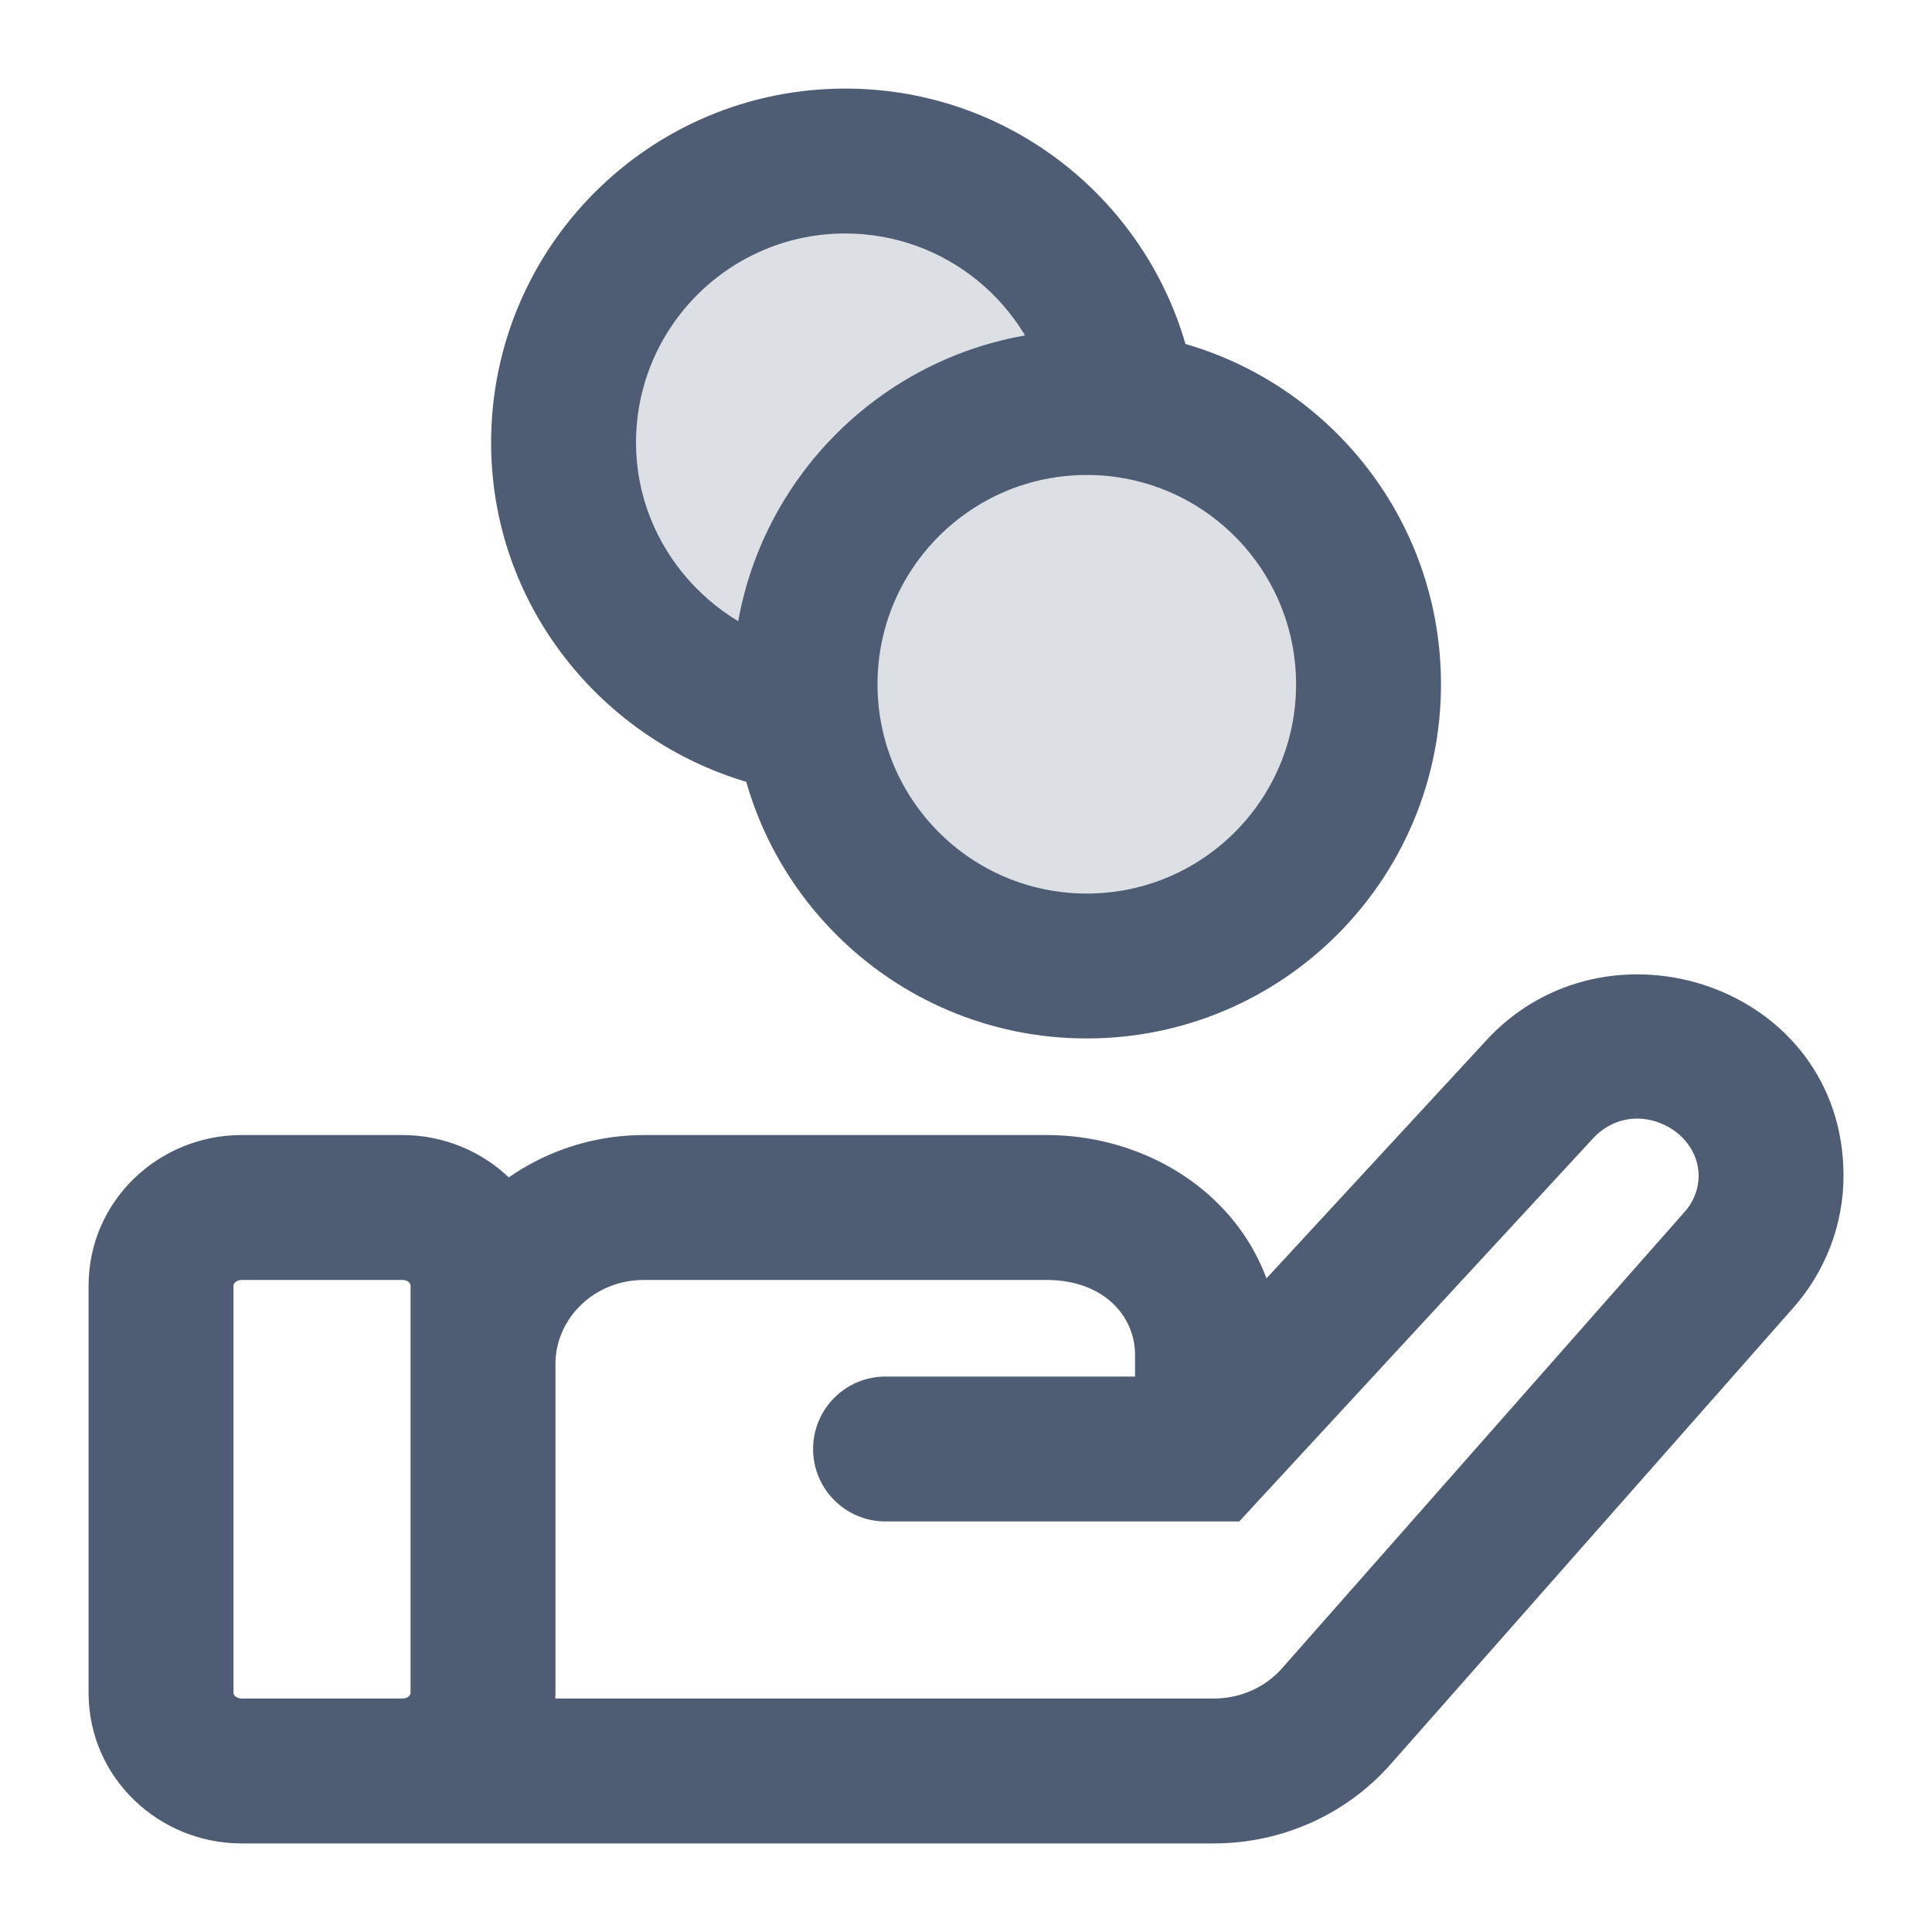
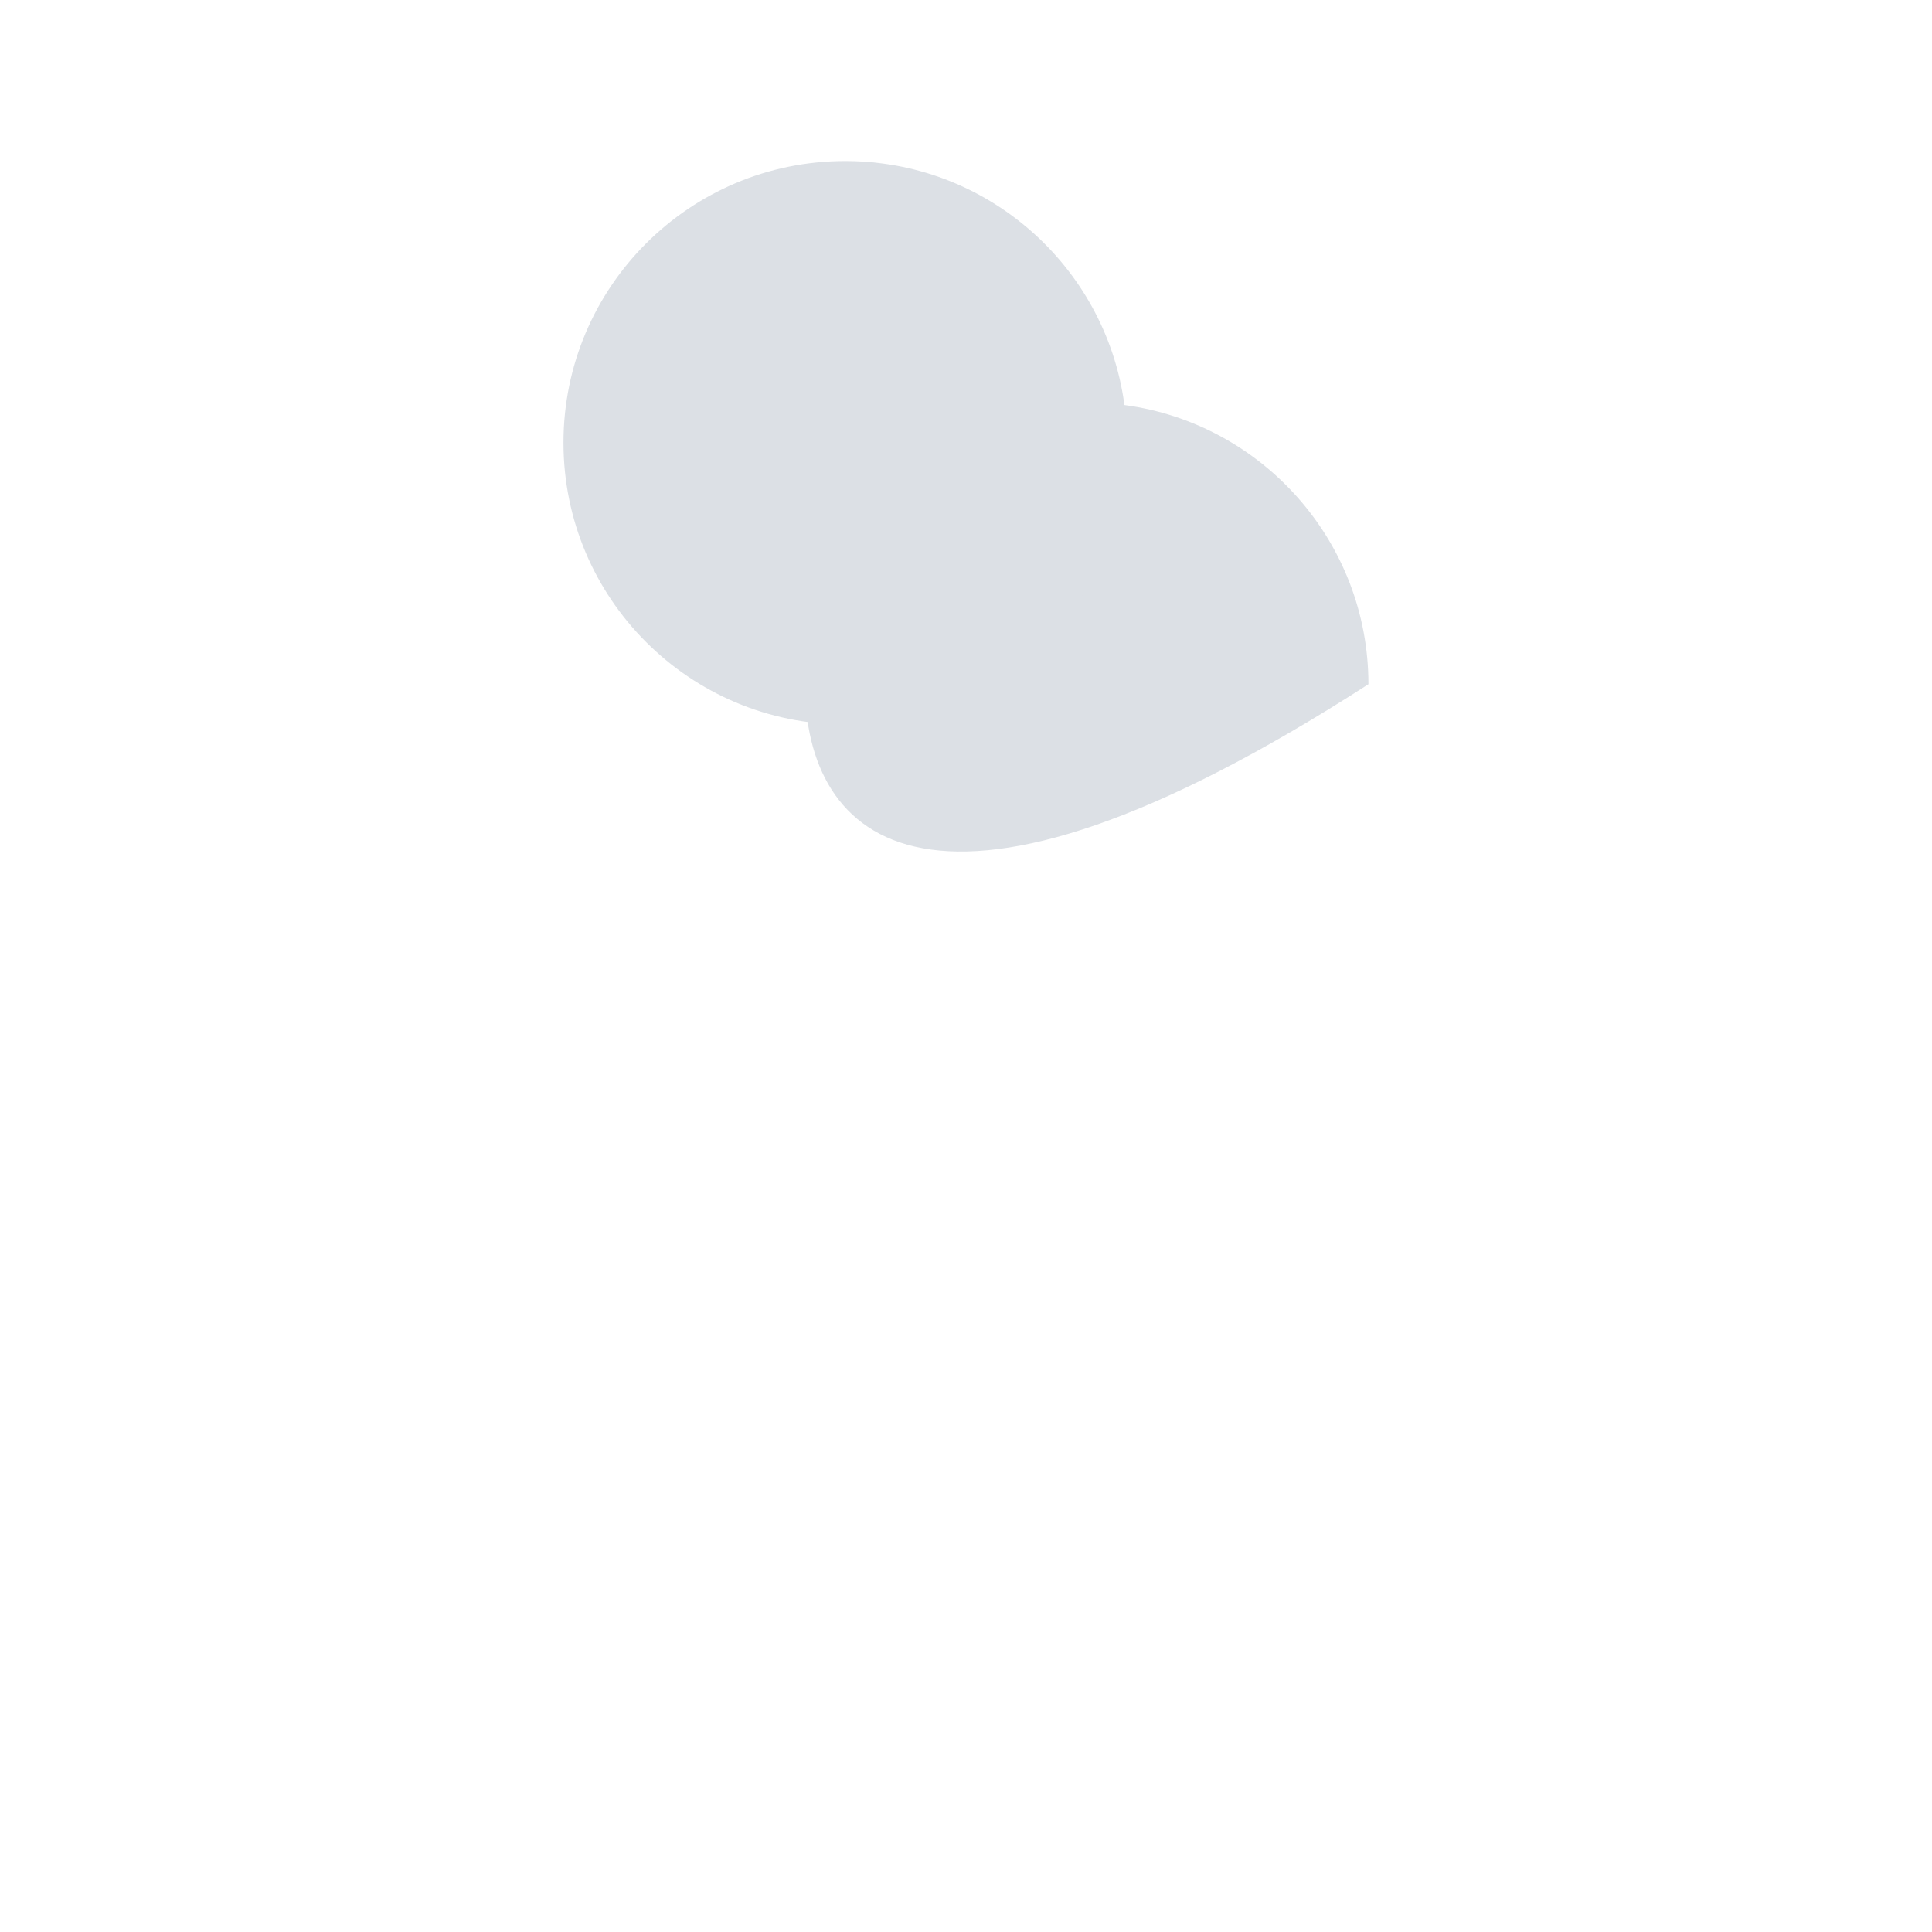
<svg xmlns="http://www.w3.org/2000/svg" width="20" height="20" viewBox="0 0 20 20" fill="none">
-   <path d="M14.166 7.083C14.166 8.694 12.861 10 11.25 10C9.639 10 8.333 8.694 8.333 7.083C8.333 5.472 9.639 4.167 11.25 4.167C11.382 4.167 11.513 4.175 11.64 4.193C13.066 4.383 14.166 5.605 14.166 7.083Z" fill="#DCE0E5" />
+   <path d="M14.166 7.083C9.639 10 8.333 8.694 8.333 7.083C8.333 5.472 9.639 4.167 11.25 4.167C11.382 4.167 11.513 4.175 11.64 4.193C13.066 4.383 14.166 5.605 14.166 7.083Z" fill="#DCE0E5" />
  <path d="M11.666 4.583C11.666 6.194 10.361 7.5 8.75 7.5C7.139 7.5 5.833 6.194 5.833 4.583C5.833 2.972 7.139 1.667 8.75 1.667C8.882 1.667 9.013 1.675 9.14 1.693C10.566 1.883 11.666 3.105 11.666 4.583Z" fill="#DCE0E5" />
-   <path d="M1.667 17.524H0.917H1.667ZM1.667 13.31H2.417H1.667ZM12.5 15V15.75H12.829L13.051 15.509L12.5 15ZM4.25 14.929C4.25 15.343 4.586 15.679 5 15.679C5.415 15.679 5.75 15.343 5.75 14.929H4.25ZM18.003 13.041L18.565 13.537L18.003 13.041ZM13.832 17.768L13.27 17.272H13.27L13.832 17.768ZM15.925 11.292L16.476 11.801L16.482 11.794L15.925 11.292ZM11.6 3.961L12.333 3.802V3.802L11.6 3.961ZM9.167 14.25C8.753 14.25 8.417 14.586 8.417 15C8.417 15.414 8.753 15.75 9.167 15.75V14.25ZM2.5 12.5V13.25H4.167V12.5V11.75H2.5V12.5ZM5 13.31H4.25V17.524H5H5.75V13.31H5ZM4.167 18.333V17.583H2.5V18.333V19.083H4.167V18.333ZM1.667 17.524H2.417V13.31H1.667H0.917V17.524H1.667ZM2.5 18.333V17.583C2.47 17.583 2.448 17.572 2.434 17.558C2.42 17.545 2.417 17.533 2.417 17.524H1.667H0.917C0.917 18.405 1.646 19.083 2.5 19.083V18.333ZM5 17.524H4.25C4.25 17.533 4.247 17.545 4.234 17.558C4.219 17.572 4.197 17.583 4.167 17.583V18.333V19.083C5.021 19.083 5.75 18.405 5.75 17.524H5ZM4.167 12.5V13.25C4.197 13.25 4.219 13.261 4.234 13.275C4.247 13.289 4.25 13.3 4.25 13.31H5H5.75C5.75 12.428 5.021 11.75 4.167 11.75V12.5ZM2.5 12.5V11.75C1.646 11.75 0.917 12.428 0.917 13.31H1.667H2.417C2.417 13.3 2.42 13.289 2.434 13.275C2.448 13.261 2.47 13.25 2.5 13.25V12.5ZM6.667 12.5V13.25H10.834V12.5V11.75H6.667V12.5ZM12.5 14.025H11.75V15H12.5H13.25V14.025H12.5ZM5 14.929H5.75V14.119H5H4.25V14.929H5ZM18.003 13.041L17.44 12.544L13.27 17.272L13.832 17.768L14.395 18.264L18.565 13.537L18.003 13.041ZM15.925 11.292L16.482 11.794C16.889 11.342 17.584 11.671 17.584 12.171H18.334H19.084C19.084 10.205 16.632 9.386 15.367 10.79L15.925 11.292ZM13.832 17.768L13.27 17.272C13.098 17.466 12.842 17.583 12.567 17.583V18.333V19.083C13.265 19.083 13.933 18.787 14.395 18.264L13.832 17.768ZM18.003 13.041L18.565 13.537C18.898 13.16 19.084 12.675 19.084 12.171H18.334H17.584C17.584 12.305 17.535 12.438 17.44 12.544L18.003 13.041ZM10.834 12.5V13.25C11.422 13.25 11.75 13.622 11.75 14.025H12.5H13.25C13.25 12.639 12.086 11.75 10.834 11.75V12.5ZM6.667 12.5V11.75C5.353 11.75 4.25 12.791 4.25 14.119H5H5.75C5.75 13.659 6.14 13.25 6.667 13.25V12.5ZM12.5 15L13.051 15.509L16.476 11.801L15.925 11.292L15.374 10.783L11.949 14.491L12.5 15ZM14.167 7.083H13.417C13.417 8.28 12.447 9.25 11.25 9.25V10V10.75C13.275 10.75 14.917 9.108 14.917 7.083H14.167ZM11.25 10V9.25C10.054 9.25 9.084 8.28 9.084 7.083H8.334H7.584C7.584 9.108 9.225 10.75 11.25 10.75V10ZM8.334 7.083H9.084C9.084 5.887 10.054 4.917 11.25 4.917V4.167V3.417C9.225 3.417 7.584 5.058 7.584 7.083H8.334ZM5.834 4.583H6.584C6.584 3.387 7.554 2.417 8.75 2.417V1.667V0.917C6.725 0.917 5.084 2.558 5.084 4.583H5.834ZM8.75 1.667V2.417C9.787 2.417 10.656 3.146 10.868 4.12L11.6 3.961L12.333 3.802C11.975 2.152 10.508 0.917 8.75 0.917V1.667ZM8.359 7.467L8.465 6.724C7.405 6.573 6.584 5.664 6.584 4.583H5.834H5.084C5.084 6.441 6.485 7.956 8.252 8.209L8.359 7.467ZM11.6 3.961L10.868 4.12C10.88 4.177 10.89 4.234 10.898 4.292L11.641 4.193L12.384 4.093C12.371 3.995 12.354 3.897 12.333 3.802L11.6 3.961ZM11.25 4.167V4.917C11.349 4.917 11.447 4.923 11.541 4.936L11.641 4.193L11.741 3.449C11.58 3.428 11.416 3.417 11.25 3.417V4.167ZM11.641 4.193L11.541 4.936C12.6 5.078 13.417 5.986 13.417 7.083H14.167H14.917C14.917 5.224 13.534 3.689 11.741 3.449L11.641 4.193ZM12.567 18.333V17.583H4.167V18.333V19.083H12.567V18.333ZM12.5 15V14.25H9.167V15V15.75H12.5V15Z" fill="#4E5D73" />
</svg>